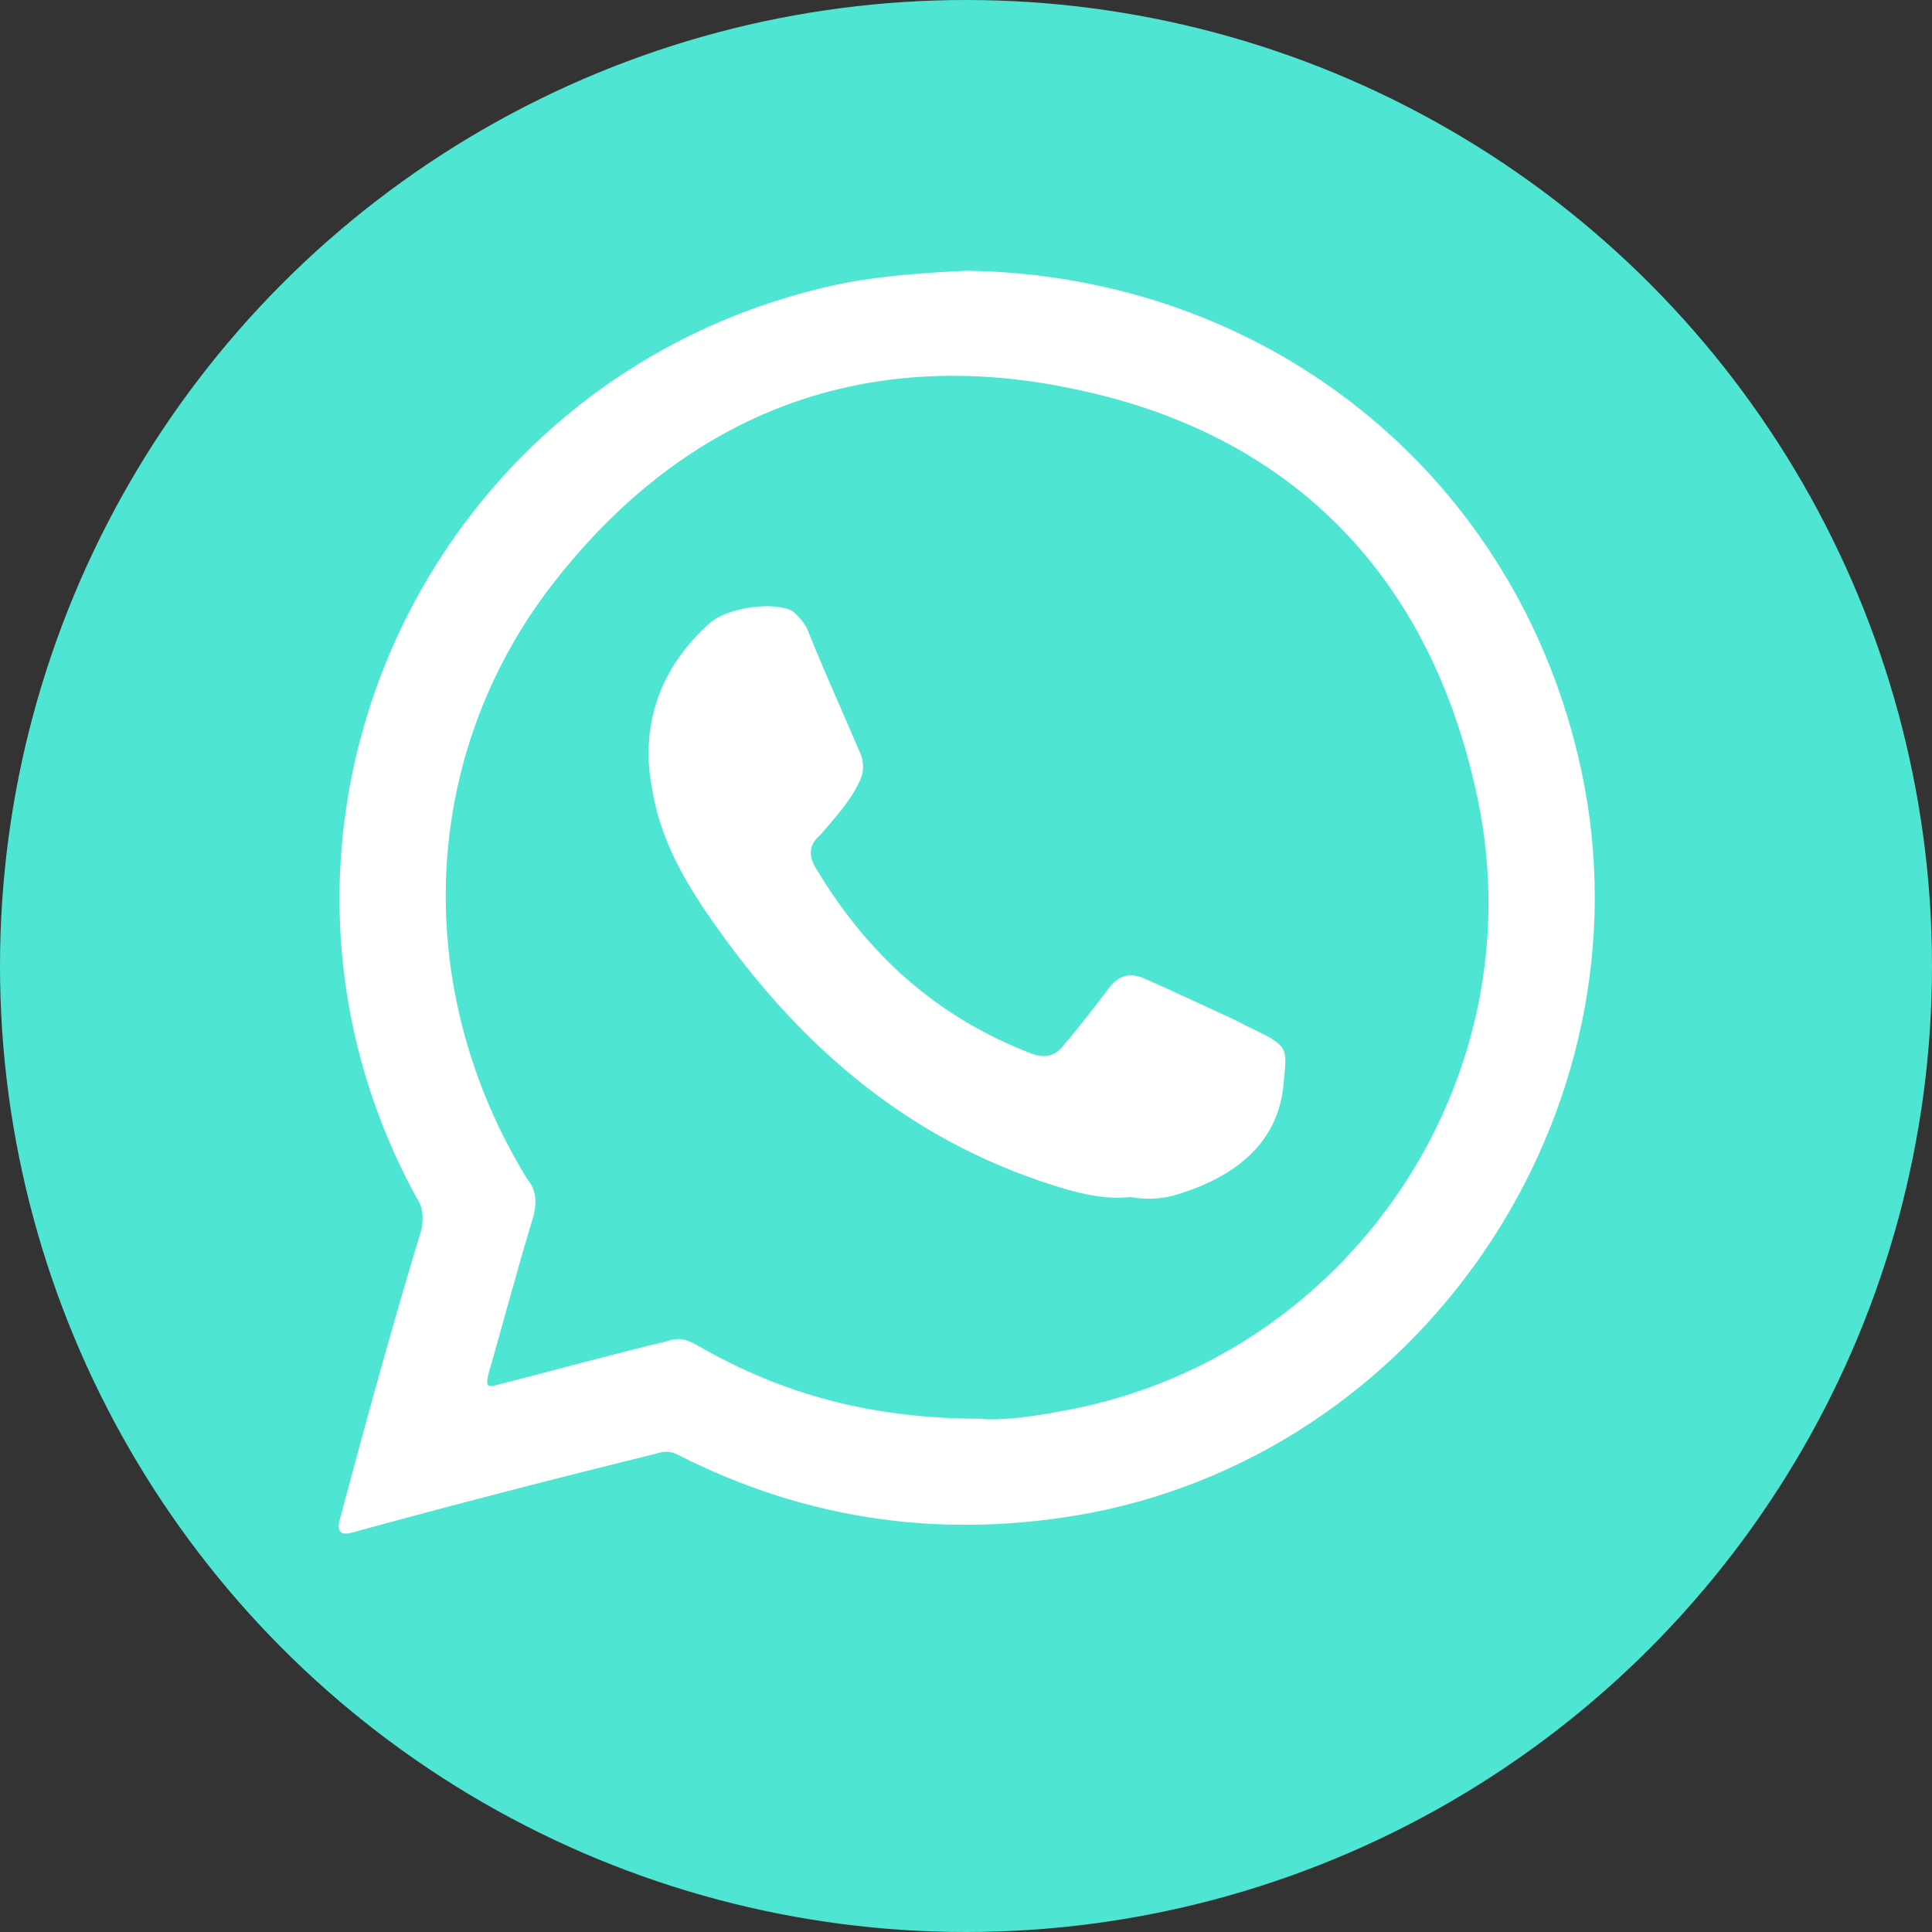
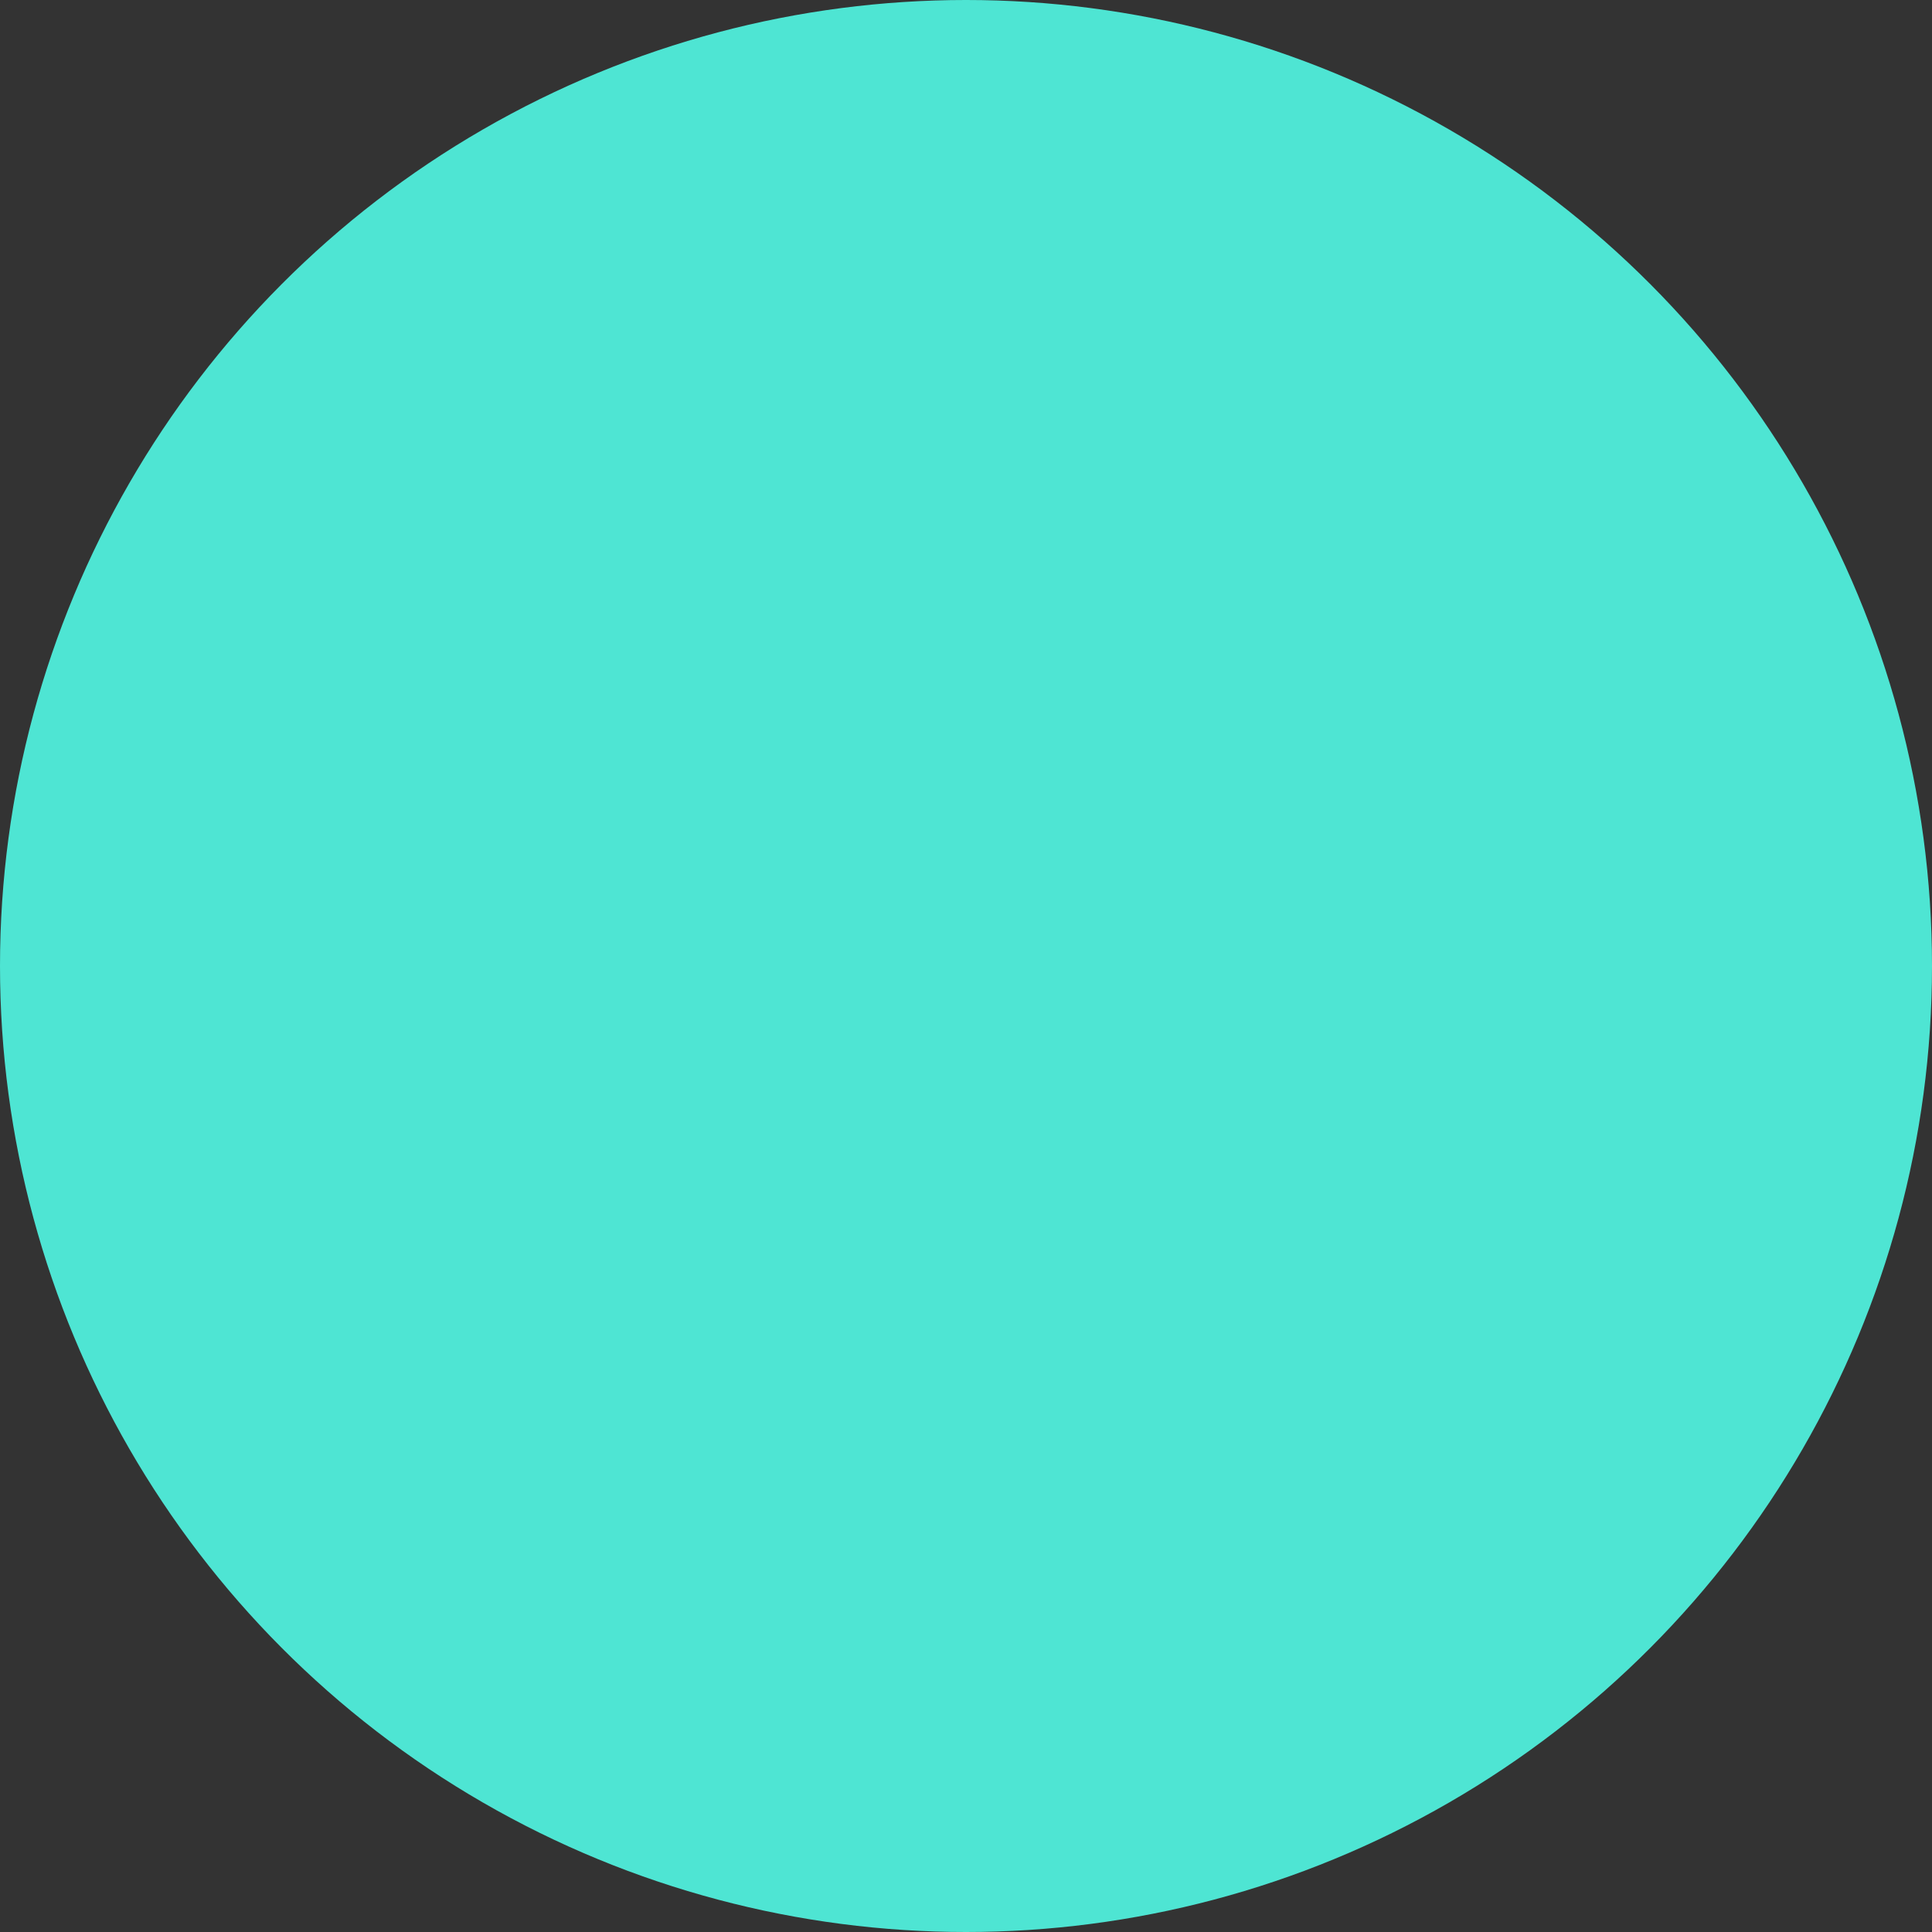
<svg xmlns="http://www.w3.org/2000/svg" id="Layer_1" version="1.1" viewBox="0 0 211.22 211.22">
  <rect x="0" y="0" width="211.22" height="211.22" fill="#333333" stroke="none" />
  <defs>
    <style>
      .st0 {
        fill: #fff;
        fill-rule: evenodd;
      }

      .st1 {
        fill: #4ee5d3;
      }
    </style>
  </defs>
  <circle class="st1" cx="105.61" cy="105.61" r="105.61" />
  <g>
-     <path class="st0" d="M172.5,82.55c-7.47-31.23-34.42-52.53-66.91-52.95-4.29.21-8.91.52-13.12,1.31-45.56,9.2-69.01,59.47-46.98,99.95.79,1.16.79,2.16.63,3.42-3.21,10.52-6.15,21.29-8.99,31.92q-.47,1.84,1.29,1.37c11.12-3.05,22.14-5.89,33.23-8.63.97-.31,1.66-.31,2.47.11,14.25,7.25,29.29,9.3,45.06,6.36,37.62-7.25,62.31-45.64,53.32-82.86ZM115.24,154.43c-3.28.58-6.36.89-7.91.68-12.12,0-21.87-2.73-30.94-7.94-1.29-.79-2.26-1-3.5-.53-6.2,1.48-12.25,3.16-18.4,4.73-1.26.37-1.39.11-1.1-1.1,1.63-5.68,3.15-11.46,4.94-17.35.39-1.58.29-2.84-.71-4.05-12.43-20.29-11.88-45.16,2.02-63.99,14.49-19.35,34.39-27.39,58.02-22.3,23.32,4.89,38.25,20.03,43.56,43.27,7.54,31.81-13.91,63.36-45.98,68.56Z" />
-     <path class="st0" d="M123.55,130.87c-2.4.26-4.81-.21-7.12-.89-15.7-4.63-27.58-14.25-37.12-27.29-3.55-4.83-6.94-10.04-7.97-16.2-1.45-7.1.79-13.46,6.18-18.3,1.79-1.73,7.02-2.53,9.15-1.37.68.58,1.08,1.1,1.52,1.79,1.95,4.89,4.02,9.41,5.99,14.04.29,1.06.24,1.95-.29,2.95-1.05,2.16-2.65,3.84-4.21,5.68-1.31,1.1-1.31,2.36-.42,3.73,5.63,9.41,13.22,16.2,23.42,20.14,1.48.58,2.61.37,3.53-.79,1.76-2.05,3.49-4.31,5.13-6.47,1-1.31,2.34-1.58,3.81-.89,3.37,1.47,6.68,3.05,9.89,4.52.89.47,1.52.79,2.31,1.15,3.39,1.69,3.39,1.9,3,5.52-.45,7.15-5.94,10.78-12.23,12.57-1.71.37-3.07.37-4.57.1Z" />
-   </g>
+     </g>
</svg>